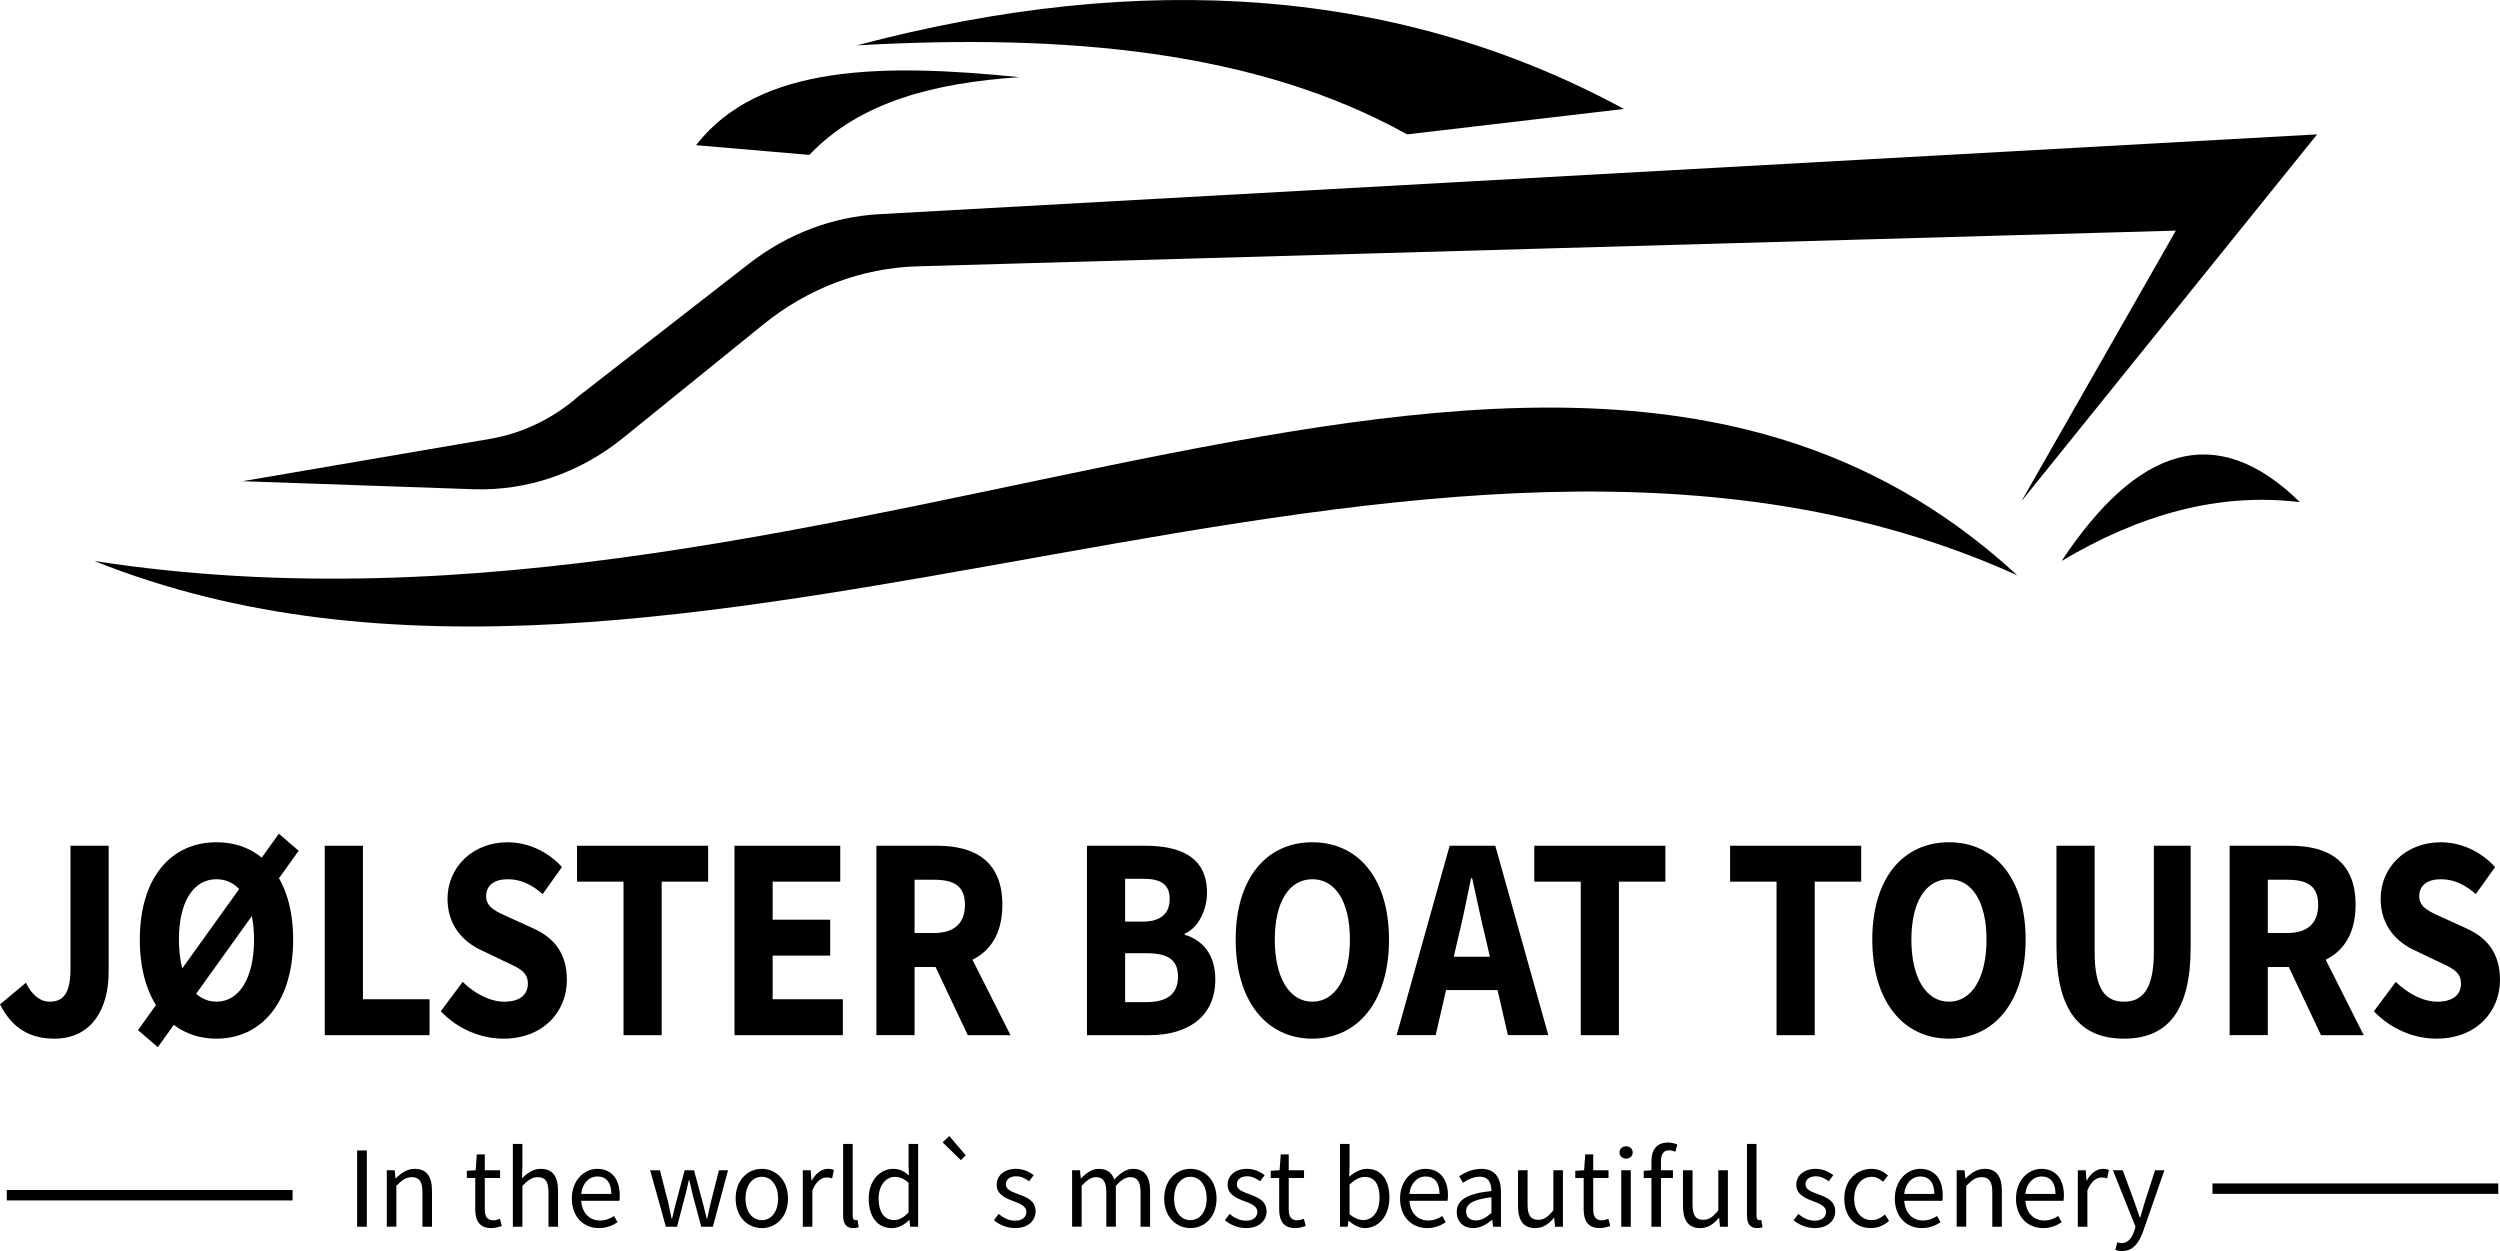
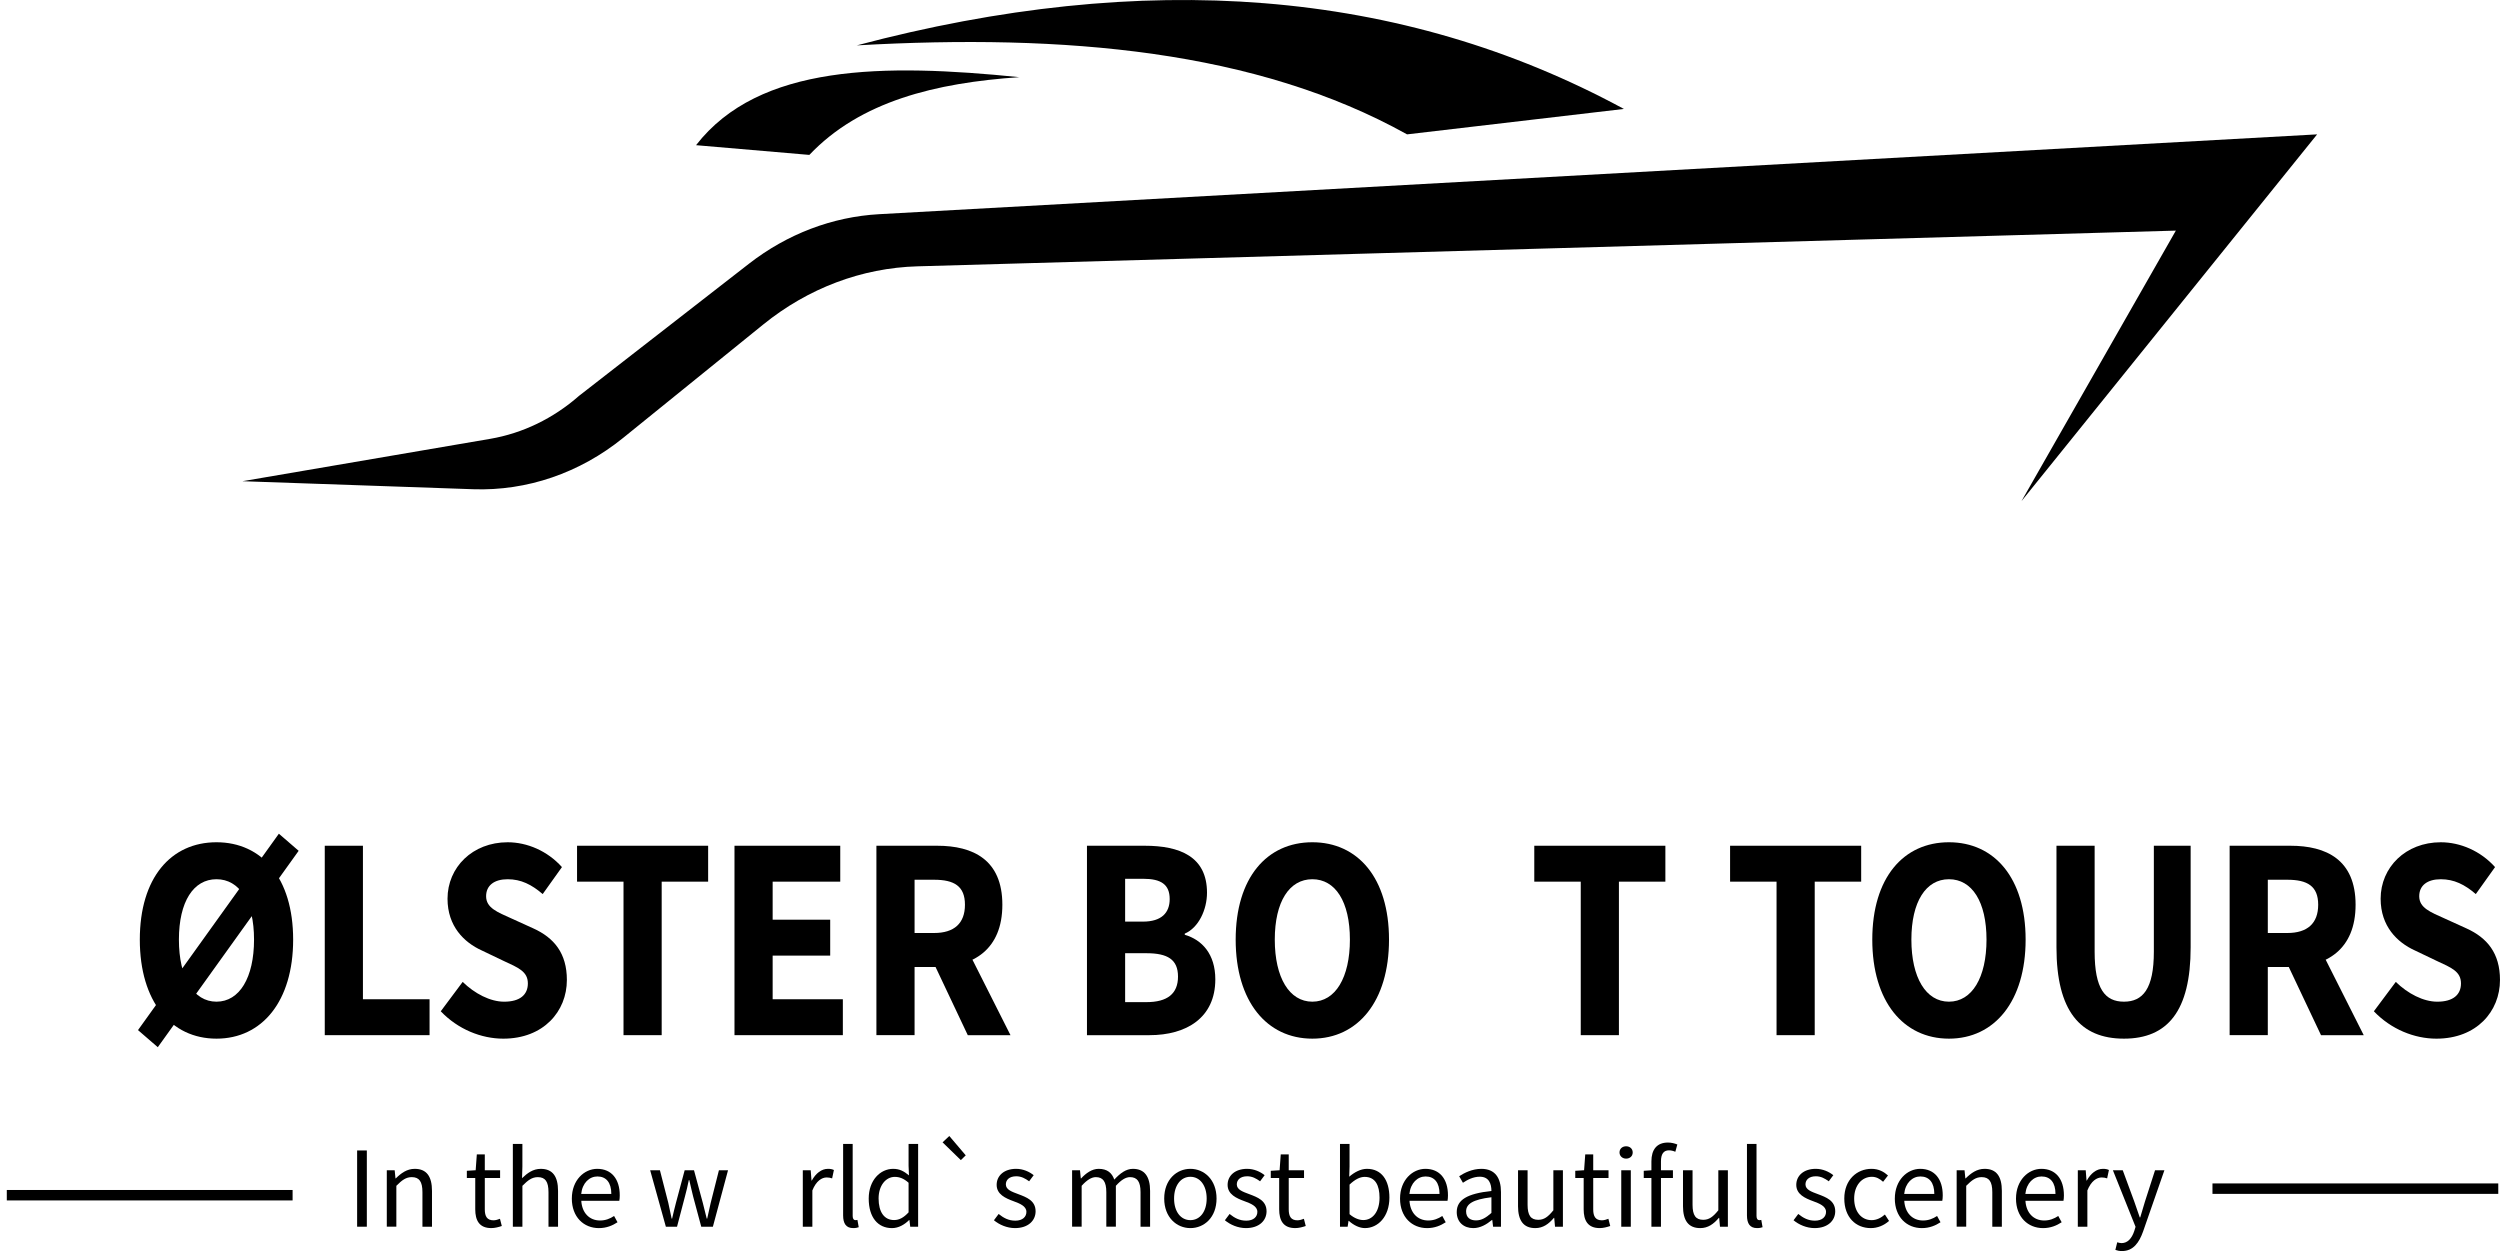
<svg xmlns="http://www.w3.org/2000/svg" viewBox="0 0 3508.28 1755.61" id="Layer_2">
  <defs>
    <style>
      .cls-1 {
        stroke-width: 0px;
      }
    </style>
  </defs>
  <g id="Layer_1-2">
    <g>
      <g>
        <path d="M2836.71,703.33l414.94-514.77-2017.88,112.01c-65.65,3.64-129.03,27.76-182.8,69.57l-238.48,185.41c-36.11,31.72-79.07,52.49-124.64,60.29l-347.7,59.46,323.92,11.25c75.42,2.62,149.46-22.73,210.34-72l196.76-159.25c62.88-50.89,138.31-79.34,216.21-81.55l1766.03-50.12-216.69,379.71Z" class="cls-1" />
        <path d="M2278.84,152.88l-304.29,35.68c-211.53-117.77-479.74-141.47-772.25-124.87,403.44-106.93,763.37-80.53,1076.54,89.19Z" class="cls-1" />
        <path d="M1430.47,108.28c-117.75,8-223.23,33.82-294.7,109.1l-159-13.64c88.53-114.07,263.57-114.66,453.7-95.46Z" class="cls-1" />
-         <path d="M3227.46,704.67c-114.49-14.08-225.64,17.82-334.43,82.59,105.18-158.57,216.04-198.92,334.43-82.59Z" class="cls-1" />
-         <path d="M2830.92,807.38c-645.72-594.88-1627.3,145.41-2698.46-20.11,821.1,328.55,1861.42-358.84,2698.46,20.11Z" class="cls-1" />
      </g>
      <g>
-         <path d="M0,1409.48l36.4-30.39c8.76,18.28,20.91,26.58,33,26.58,19.15,0,29.5-10.98,29.5-46.44v-172.39h53.56v177.38c0,51.15-23.65,93.34-75.99,93.34-36.22,0-60.04-15.88-76.46-48.08Z" class="cls-1" />
        <path d="M193.67,1445.56l197.68-275.61,27.76,24-197.68,275.61-27.76-24ZM196.2,1318.6c0-86.85,43.7-136.65,107.59-136.65s107.59,50.14,107.59,136.65-43.7,138.96-107.59,138.96-107.59-52.11-107.59-138.96ZM356.49,1318.6c0-53.3-20.39-84.77-52.71-84.77s-52.71,31.47-52.71,84.77,20.39,87.07,52.71,87.07,52.71-33.77,52.71-87.07Z" class="cls-1" />
        <path d="M455.74,1186.84h53.56v215.42h93.5v50.4h-147.06v-265.82Z" class="cls-1" />
        <path d="M618.52,1419.13l30.76-41.23c16.85,16.46,38.69,27.78,58.19,27.78,22.36,0,33.29-9.88,33.29-25.65,0-16.74-13.47-22.11-34.16-31.65l-30.78-14.73c-24.55-11.2-47.8-33.83-47.8-72.46,0-44.05,35.07-79.23,84.37-79.23,27.28,0,55.8,12.07,76.2,34.84l-27.03,37.87c-15.61-13.43-30.44-20.82-49.17-20.82s-30.22,8.63-30.22,23.83c0,16.31,15.5,22.23,36.17,31.47l30.18,13.72c28.93,13.12,46.99,34.74,46.99,72.31,0,44.15-32.8,82.39-89.25,82.39-30.83,0-63.58-13.1-87.75-38.43Z" class="cls-1" />
        <path d="M874.98,1237.24h-65.2v-50.4h183.96v50.4h-65.2v215.42h-53.56v-215.42Z" class="cls-1" />
        <path d="M1030.71,1186.84h148.43v50.4h-94.87v53.38h80.76v50.4h-80.76v61.24h98.51v50.4h-152.06v-265.82Z" class="cls-1" />
        <path d="M1229.88,1186.84h85.31c50.24,0,91.43,19.58,91.43,82.78s-41.18,87.38-91.43,87.38h-31.76v95.66h-53.56v-265.82ZM1310.83,1309.29c28.17,0,43.3-13.53,43.3-39.67s-15.13-35.06-43.3-35.06h-27.4v74.74h27.4ZM1305.4,1341.16l37.04-38.45,75.6,149.96h-59.93l-52.71-111.5Z" class="cls-1" />
        <path d="M1525.36,1186.84h81.08c49.17,0,87.36,15.16,87.36,65.93,0,23.85-11.89,49.23-31.21,57.39v1.63c24.2,7.05,42.88,27.06,42.88,62.57,0,54.08-40.75,78.31-92.28,78.31h-87.84v-265.82ZM1603.96,1293.31c25.98,0,37.48-12.33,37.48-31.66,0-20.48-12.14-28.44-37.1-28.44h-25.43v60.1h25.05ZM1608.83,1406.3c29.19,0,44.28-11.66,44.28-35.83s-14.83-32.81-44.28-32.81h-29.92v68.63h29.92Z" class="cls-1" />
        <path d="M1734.04,1318.6c0-86.85,43.7-136.65,107.59-136.65s107.59,50.14,107.59,136.65-43.7,138.96-107.59,138.96-107.59-52.11-107.59-138.96ZM1894.34,1318.6c0-53.3-20.39-84.77-52.71-84.77s-52.71,31.47-52.71,84.77,20.39,87.07,52.71,87.07,52.71-33.77,52.71-87.07Z" class="cls-1" />
-         <path d="M2034.29,1186.84h64.08l74.4,265.82h-56.68l-30.99-134.63c-6.58-26.58-12.91-58.01-19.24-85.74h-1.45c-5.73,28.07-12.06,59.16-18.64,85.74l-31.12,134.63h-54.75l74.4-265.82ZM2008.94,1342.64h113.98v46.71h-113.98v-46.71Z" class="cls-1" />
        <path d="M2218.28,1237.24h-65.2v-50.4h183.96v50.4h-65.2v215.42h-53.56v-215.42Z" class="cls-1" />
        <path d="M2493.05,1237.24h-65.2v-50.4h183.96v50.4h-65.2v215.42h-53.56v-215.42Z" class="cls-1" />
        <path d="M2627.4,1318.6c0-86.85,43.7-136.65,107.59-136.65s107.59,50.14,107.59,136.65-43.7,138.96-107.59,138.96-107.59-52.11-107.59-138.96ZM2787.69,1318.6c0-53.3-20.39-84.77-52.71-84.77s-52.71,31.47-52.71,84.77,20.39,87.07,52.71,87.07,52.71-33.77,52.71-87.07Z" class="cls-1" />
        <path d="M2885.87,1329.48v-142.64h53.56v148.79c0,52.05,14.61,70.04,41.12,70.04s41.98-17.99,41.98-70.04v-148.79h51.63v142.64c0,89.25-32.32,128.08-93.61,128.08s-94.68-38.83-94.68-128.08Z" class="cls-1" />
        <path d="M3128.88,1186.84h85.31c50.24,0,91.43,19.58,91.43,82.78s-41.18,87.38-91.43,87.38h-31.76v95.66h-53.56v-265.82ZM3209.84,1309.29c28.17,0,43.3-13.53,43.3-39.67s-15.13-35.06-43.3-35.06h-27.4v74.74h27.4ZM3204.4,1341.16l37.04-38.45,75.6,149.96h-59.93l-52.71-111.5Z" class="cls-1" />
        <path d="M3331.28,1419.13l30.76-41.23c16.85,16.46,38.69,27.78,58.19,27.78,22.35,0,33.29-9.88,33.29-25.65,0-16.74-13.47-22.11-34.16-31.65l-30.78-14.73c-24.55-11.2-47.8-33.83-47.8-72.46,0-44.05,35.07-79.23,84.37-79.23,27.28,0,55.8,12.07,76.2,34.84l-27.03,37.87c-15.61-13.43-30.44-20.82-49.17-20.82s-30.22,8.63-30.22,23.83c0,16.31,15.5,22.23,36.17,31.47l30.18,13.72c28.93,13.12,46.99,34.74,46.99,72.31,0,44.15-32.8,82.39-89.25,82.39-30.83,0-63.58-13.1-87.75-38.43Z" class="cls-1" />
      </g>
      <rect height="14.66" width="401.07" y="1669.92" x="9.54" class="cls-1" />
      <rect height="14.66" width="401.07" y="1660.72" x="3104.79" class="cls-1" />
      <g>
        <path d="M501.16,1614.45h13.62v107h-13.62v-107Z" class="cls-1" />
        <path d="M542.78,1642.21h11.08l1.13,11.43h.45c7.55-7.43,15.7-13.39,26.58-13.39,16.7,0,24.2,10.78,24.2,30.99v50.21h-13.41v-48.48c0-14.76-4.46-21.08-14.95-21.08-8.1,0-13.72,4.14-21.66,12.17v57.39h-13.41v-79.25Z" class="cls-1" />
        <path d="M666.92,1696.95v-43.82h-11.79v-10.15l12.39-.77,1.61-22.22h11.2v22.22h21.47v10.92h-21.47v44.05c0,9.69,3.12,15.3,12.25,15.3,2.81,0,6.45-1.06,9.03-2.13l2.59,10.12c-4.44,1.51-9.76,2.93-14.7,2.93-16.87,0-22.58-10.69-22.58-26.46Z" class="cls-1" />
        <path d="M719.67,1605.31h13.41v31.77l-.48,16.29c7.4-7.16,15.43-13.11,26.31-13.11,16.7,0,24.2,10.78,24.2,30.99v50.21h-13.41v-48.48c0-14.76-4.46-21.08-14.95-21.08-8.1,0-13.72,4.14-21.66,12.17v57.39h-13.41v-116.15Z" class="cls-1" />
        <path d="M802.47,1681.93c0-25.79,17.38-41.68,35.62-41.68,20.21,0,31.63,14.52,31.63,37.19,0,2.83-.24,5.66-.63,7.62h-53.37c.96,16.79,11.22,27.67,26.33,27.67,7.6,0,13.85-2.45,19.72-6.33l4.8,8.8c-6.95,4.55-15.39,8.22-26.17,8.22-21.12,0-37.94-15.44-37.94-41.48ZM857.87,1675.45c0-15.88-7.14-24.51-19.53-24.51-11.14,0-21.1,8.94-22.73,24.51h42.26Z" class="cls-1" />
        <path d="M912.37,1642.21h13.7l11.76,45.78c1.72,7.53,3.19,14.65,4.7,22.1h.65c1.72-7.45,3.43-14.69,5.39-22.1l12.24-45.78h13.09l12.36,45.78c1.96,7.53,3.67,14.65,5.51,22.1h.65c1.72-7.45,3.19-14.57,4.91-22.1l11.55-45.78h12.78l-21.26,79.25h-16.33l-11.43-42.59c-1.92-7.5-3.43-14.79-5.36-22.83h-.65c-1.72,8.04-3.31,15.54-5.44,23.04l-11.11,42.38h-15.67l-22.04-79.25Z" class="cls-1" />
-         <path d="M1032.34,1681.93c0-26.44,17.3-41.68,36.72-41.68s36.72,15.24,36.72,41.68-17.3,41.48-36.72,41.48-36.72-15.24-36.72-41.48ZM1091.93,1681.93c0-18.16-9.24-30.52-22.87-30.52s-22.87,12.36-22.87,30.52,9.24,30.31,22.87,30.31,22.87-12.15,22.87-30.31Z" class="cls-1" />
        <path d="M1126.59,1642.21h11.08l1.13,14.43h.45c5.52-10.06,13.62-16.39,22.53-16.39,3.51,0,5.97.45,8.46,1.63l-2.5,11.76c-2.73-.86-4.51-1.3-7.69-1.3-6.69,0-14.69,4.82-20.05,18.23v50.89h-13.41v-79.25Z" class="cls-1" />
        <path d="M1183.16,1705.54v-100.23h13.41v101.21c0,4.1,1.78,5.73,3.74,5.73.77,0,1.42,0,2.93-.33l1.82,10.24c-1.9.69-4.2,1.25-7.72,1.25-10.05,0-14.18-6.41-14.18-17.87Z" class="cls-1" />
        <path d="M1219.08,1681.93c0-25.71,16.22-41.68,34.29-41.68,9.22,0,15.26,3.47,22.21,9.18l-.57-13.59v-30.53h13.41v116.15h-11.08l-1.13-9.35h-.45c-6.16,6.16-14.6,11.31-24.04,11.31-19.8,0-32.64-15.07-32.64-41.48ZM1275.02,1701.31v-41.54c-6.76-6.03-12.86-8.24-19.33-8.24-12.67,0-22.75,12.22-22.75,30.28,0,19,7.86,30.31,21.75,30.31,7.33,0,13.68-3.57,20.33-10.81Z" class="cls-1" />
        <path d="M1322.73,1603.06l9.43-8.9,23.08,27.15-6.89,6.69-25.62-24.93Z" class="cls-1" />
        <path d="M1394.79,1712.41l6.62-8.83c6.88,5.54,13.87,9.39,23.39,9.39,10.4,0,15.57-5.55,15.57-12.31,0-8.15-9.35-11.76-18.12-15.02-11.1-4.06-23.63-9.52-23.63-22.89,0-12.68,10.16-22.5,27.33-22.5,9.87,0,18.5,4.04,24.64,8.91l-6.41,8.59c-5.46-4.03-11.06-7.05-18.07-7.05-9.98,0-14.59,5.32-14.59,11.37,0,7.54,8.62,10.4,17.59,13.75,11.43,4.31,24.16,8.96,24.16,24.04,0,12.85-10.21,23.56-28.91,23.56-11.26,0-22.12-4.77-29.57-11Z" class="cls-1" />
        <path d="M1504.49,1642.21h11.08l1.13,11.49h.45c6.93-7.49,15.22-13.45,24.66-13.45,12.12,0,18.61,5.8,21.88,15.1,8.23-8.91,16.49-15.1,26.14-15.1,16.28,0,24.11,10.78,24.11,30.99v50.21h-13.41v-48.48c0-14.76-4.67-21.08-14.75-21.08-6.15,0-12.53,4.02-19.86,12.17v57.39h-13.41v-48.48c0-14.76-4.67-21.08-14.75-21.08-5.94,0-12.53,4.02-19.86,12.17v57.39h-13.41v-79.25Z" class="cls-1" />
        <path d="M1633.75,1681.93c0-26.44,17.3-41.68,36.72-41.68s36.72,15.24,36.72,41.68-17.3,41.48-36.72,41.48-36.72-15.24-36.72-41.48ZM1693.34,1681.93c0-18.16-9.24-30.52-22.87-30.52s-22.87,12.36-22.87,30.52,9.24,30.31,22.87,30.31,22.87-12.15,22.87-30.31Z" class="cls-1" />
        <path d="M1718.89,1712.41l6.62-8.83c6.88,5.54,13.87,9.39,23.39,9.39,10.4,0,15.57-5.55,15.57-12.31,0-8.15-9.35-11.76-18.12-15.02-11.1-4.06-23.63-9.52-23.63-22.89,0-12.68,10.16-22.5,27.33-22.5,9.87,0,18.5,4.04,24.64,8.91l-6.41,8.59c-5.46-4.03-11.06-7.05-18.07-7.05-9.98,0-14.59,5.32-14.59,11.37,0,7.54,8.62,10.4,17.59,13.75,11.43,4.31,24.16,8.96,24.16,24.04,0,12.85-10.21,23.56-28.91,23.56-11.26,0-22.12-4.77-29.57-11Z" class="cls-1" />
        <path d="M1795.08,1696.95v-43.82h-11.79v-10.15l12.39-.77,1.61-22.22h11.2v22.22h21.47v10.92h-21.47v44.05c0,9.69,3.12,15.3,12.25,15.3,2.81,0,6.45-1.06,9.03-2.13l2.59,10.12c-4.44,1.51-9.76,2.93-14.7,2.93-16.87,0-22.58-10.69-22.58-26.46Z" class="cls-1" />
        <path d="M1892.85,1713.27h-.45l-1.25,8.19h-10.72v-116.15h13.41v31.77l-.45,14.21c7.25-6.25,16.07-11.04,24.9-11.04,20.47,0,31.48,15.89,31.48,40.32,0,27.07-16.22,42.84-34.32,42.84-7.38,0-15.58-3.79-22.6-10.14ZM1935.92,1680.75c0-17.49-5.97-29.22-20.89-29.22-6.71,0-13.68,3.69-21.18,10.81v41.54c6.97,6.03,14.06,8.24,19.29,8.24,13.12,0,22.78-11.81,22.78-31.38Z" class="cls-1" />
        <path d="M1964.7,1681.93c0-25.79,17.38-41.68,35.62-41.68,20.21,0,31.63,14.52,31.63,37.19,0,2.83-.24,5.66-.63,7.62h-53.37c.96,16.79,11.22,27.67,26.33,27.67,7.6,0,13.85-2.45,19.72-6.33l4.8,8.8c-6.95,4.55-15.39,8.22-26.17,8.22-21.12,0-37.94-15.44-37.94-41.48ZM2020.1,1675.45c0-15.88-7.14-24.51-19.53-24.51-11.14,0-21.1,8.94-22.73,24.51h42.26Z" class="cls-1" />
        <path d="M2044.26,1700.88c0-17.26,14.9-25.9,48.67-29.57-.03-10.2-3.41-20.02-16.36-20.02-9.17,0-17.42,4.34-23.63,8.5l-5.25-9.19c7.29-4.79,18.41-10.35,31.13-10.35,19.34,0,27.52,12.85,27.52,32.58v48.62h-11.08l-1.13-9.47h-.45c-7.55,6.28-16.37,11.43-26.21,11.43-13.26,0-23.22-8.23-23.22-22.53ZM2092.93,1702.12v-22.01c-26.56,3.19-35.53,9.7-35.53,19.83,0,9,6.11,12.67,13.89,12.67s13.97-3.73,21.65-10.49Z" class="cls-1" />
        <path d="M2130.27,1692.42v-50.21h13.41v48.48c0,14.76,4.46,21.08,14.95,21.08,8.1,0,13.72-4.02,21.22-13.36v-56.2h13.41v79.25h-11.08l-1.13-12.41h-.45c-7.35,8.65-15.26,14.36-26.14,14.36-16.7,0-24.2-10.78-24.2-30.99Z" class="cls-1" />
        <path d="M2222.38,1696.95v-43.82h-11.79v-10.15l12.39-.77,1.61-22.22h11.2v22.22h21.47v10.92h-21.47v44.05c0,9.69,3.12,15.3,12.25,15.3,2.81,0,6.45-1.06,9.03-2.13l2.59,10.12c-4.44,1.51-9.76,2.93-14.7,2.93-16.87,0-22.58-10.69-22.58-26.46Z" class="cls-1" />
        <path d="M2272.68,1617.25c0-5.27,4.05-8.66,9.26-8.66s9.26,3.4,9.26,8.66-4.05,8.66-9.26,8.66-9.26-3.6-9.26-8.66ZM2275.13,1642.21h13.41v79.25h-13.41v-79.25Z" class="cls-1" />
        <path d="M2306.69,1642.98l11.36-.77h29.6v10.92h-40.96v-10.15ZM2317.45,1629.69c0-16.1,7.33-26.34,23.21-26.34,4.82,0,9.57,1.22,13.16,2.73l-2.83,10.24c-3.02-1.39-6.16-2.04-8.98-2.04-7.48,0-11.16,5.23-11.16,15.47v91.71h-13.41v-91.77Z" class="cls-1" />
        <path d="M2361.77,1692.42v-50.21h13.41v48.48c0,14.76,4.46,21.08,14.95,21.08,8.1,0,13.72-4.02,21.22-13.36v-56.2h13.41v79.25h-11.08l-1.13-12.41h-.45c-7.35,8.65-15.26,14.36-26.14,14.36-16.7,0-24.2-10.78-24.2-30.99Z" class="cls-1" />
        <path d="M2451.53,1705.54v-100.23h13.41v101.21c0,4.1,1.78,5.73,3.74,5.73.77,0,1.42,0,2.93-.33l1.82,10.24c-1.9.69-4.2,1.25-7.72,1.25-10.05,0-14.18-6.41-14.18-17.87Z" class="cls-1" />
        <path d="M2516.91,1712.41l6.62-8.83c6.88,5.54,13.87,9.39,23.39,9.39,10.4,0,15.57-5.55,15.57-12.31,0-8.15-9.35-11.76-18.12-15.02-11.1-4.06-23.63-9.52-23.63-22.89,0-12.68,10.16-22.5,27.33-22.5,9.87,0,18.5,4.04,24.64,8.91l-6.41,8.59c-5.46-4.03-11.06-7.05-18.07-7.05-9.98,0-14.59,5.32-14.59,11.37,0,7.54,8.62,10.4,17.59,13.75,11.43,4.31,24.16,8.96,24.16,24.04,0,12.85-10.21,23.56-28.91,23.56-11.26,0-22.12-4.77-29.57-11Z" class="cls-1" />
        <path d="M2588.12,1681.93c0-26.44,17.86-41.68,38.13-41.68,10.4,0,17.61,4.29,23.18,9.3l-6.86,8.87c-4.62-4.17-9.49-7-15.72-7-14.35,0-24.87,12.36-24.87,30.52s9.94,30.31,24.51,30.31c7.24,0,13.66-3.52,18.61-7.9l5.81,8.99c-7.12,6.35-16.11,10.07-25.62,10.07-21.09,0-37.17-15.24-37.17-41.48Z" class="cls-1" />
        <path d="M2659.04,1681.93c0-25.79,17.38-41.68,35.62-41.68,20.21,0,31.62,14.52,31.62,37.19,0,2.83-.24,5.66-.63,7.62h-53.37c.96,16.79,11.22,27.67,26.33,27.67,7.6,0,13.85-2.45,19.72-6.33l4.8,8.8c-6.95,4.55-15.39,8.22-26.17,8.22-21.12,0-37.94-15.44-37.94-41.48ZM2714.44,1675.45c0-15.88-7.14-24.51-19.54-24.51-11.14,0-21.1,8.94-22.73,24.51h42.26Z" class="cls-1" />
        <path d="M2745.79,1642.21h11.08l1.13,11.43h.45c7.55-7.43,15.7-13.39,26.58-13.39,16.7,0,24.2,10.78,24.2,30.99v50.21h-13.41v-48.48c0-14.76-4.46-21.08-14.95-21.08-8.1,0-13.72,4.14-21.66,12.17v57.39h-13.41v-79.25Z" class="cls-1" />
        <path d="M2829.08,1681.93c0-25.79,17.38-41.68,35.62-41.68,20.21,0,31.62,14.52,31.62,37.19,0,2.83-.24,5.66-.63,7.62h-53.37c.96,16.79,11.22,27.67,26.33,27.67,7.6,0,13.85-2.45,19.72-6.33l4.8,8.8c-6.95,4.55-15.39,8.22-26.17,8.22-21.12,0-37.94-15.44-37.94-41.48ZM2884.48,1675.45c0-15.88-7.14-24.51-19.54-24.51-11.14,0-21.1,8.94-22.73,24.51h42.26Z" class="cls-1" />
        <path d="M2915.83,1642.21h11.08l1.13,14.43h.45c5.52-10.06,13.62-16.39,22.53-16.39,3.51,0,5.97.45,8.46,1.63l-2.5,11.76c-2.73-.86-4.51-1.3-7.69-1.3-6.69,0-14.69,4.82-20.05,18.23v50.89h-13.41v-79.25Z" class="cls-1" />
        <path d="M2968.52,1753.98l2.62-10.68c1.57.53,4,1.18,6.04,1.18,8.94,0,14.59-7.18,17.87-17.01l1.8-5.85-31.8-79.4h13.82l16.17,43.87c2.49,6.88,5.15,15,7.72,22.33h.65c2.25-7.21,4.5-15.32,6.66-22.33l14.13-43.87h13.14l-29.86,85.77c-5.59,15.72-13.78,27.63-29.67,27.63-3.69,0-6.74-.65-9.3-1.63Z" class="cls-1" />
      </g>
    </g>
  </g>
</svg>